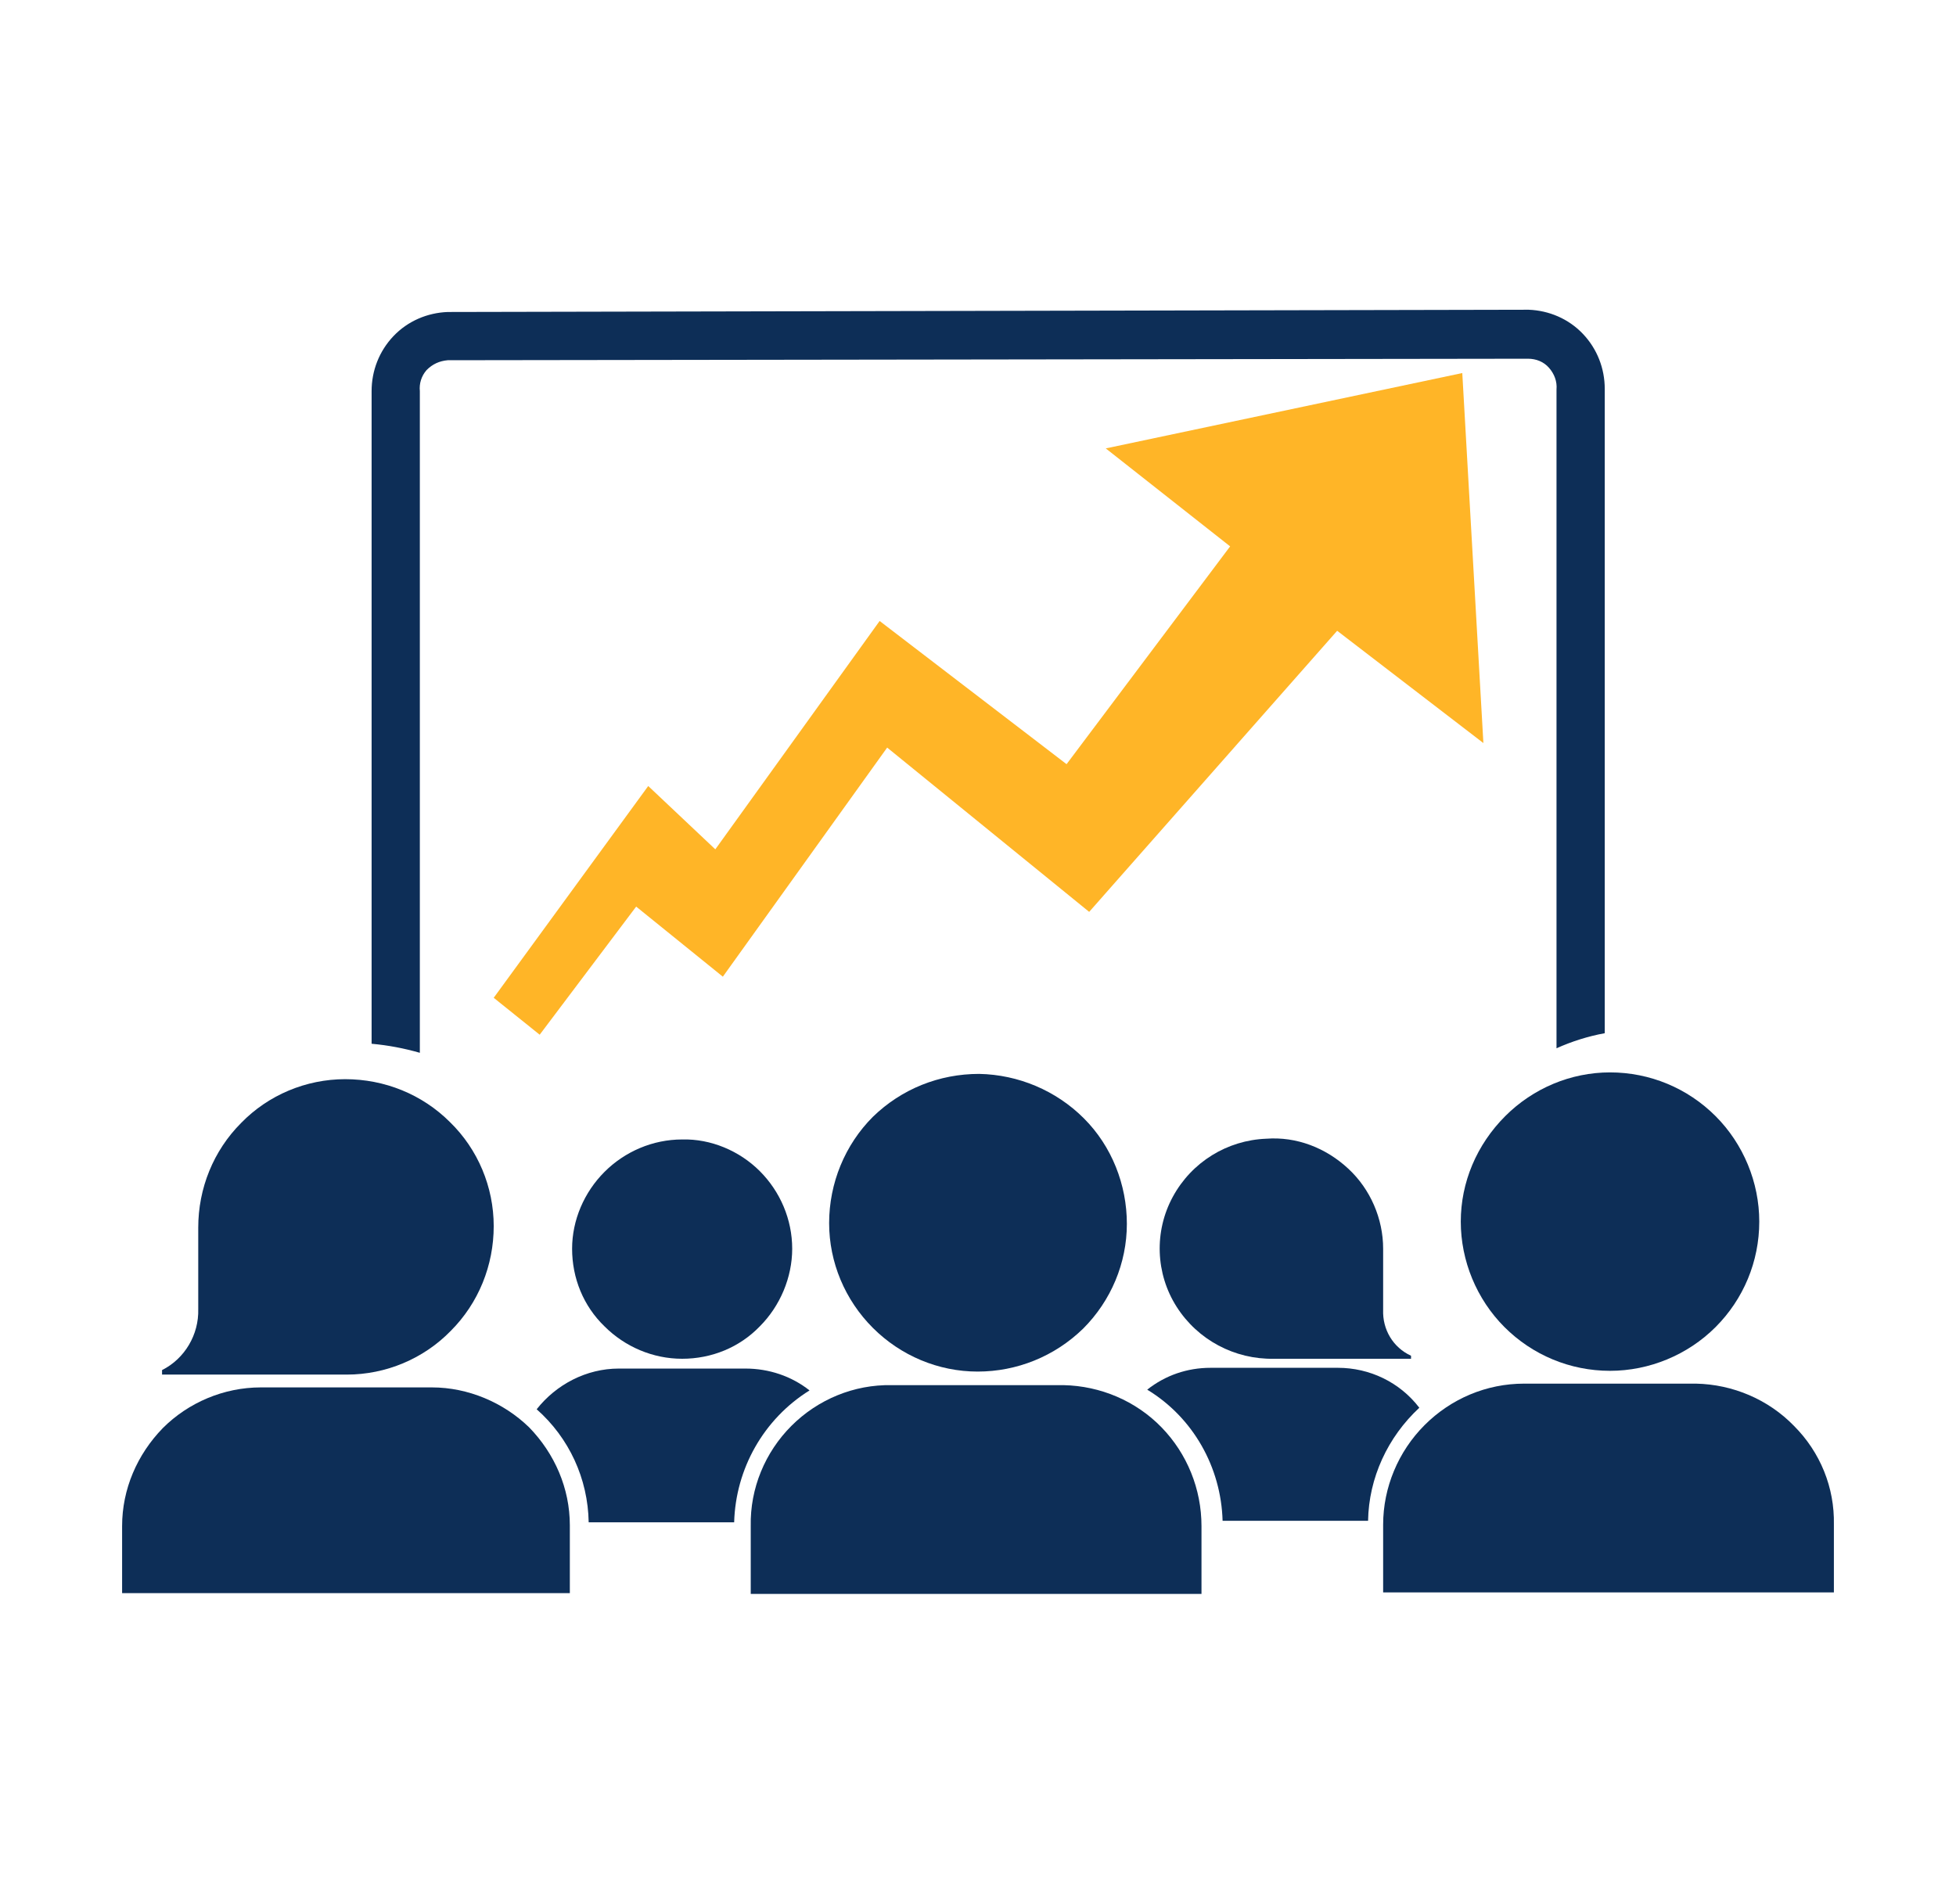
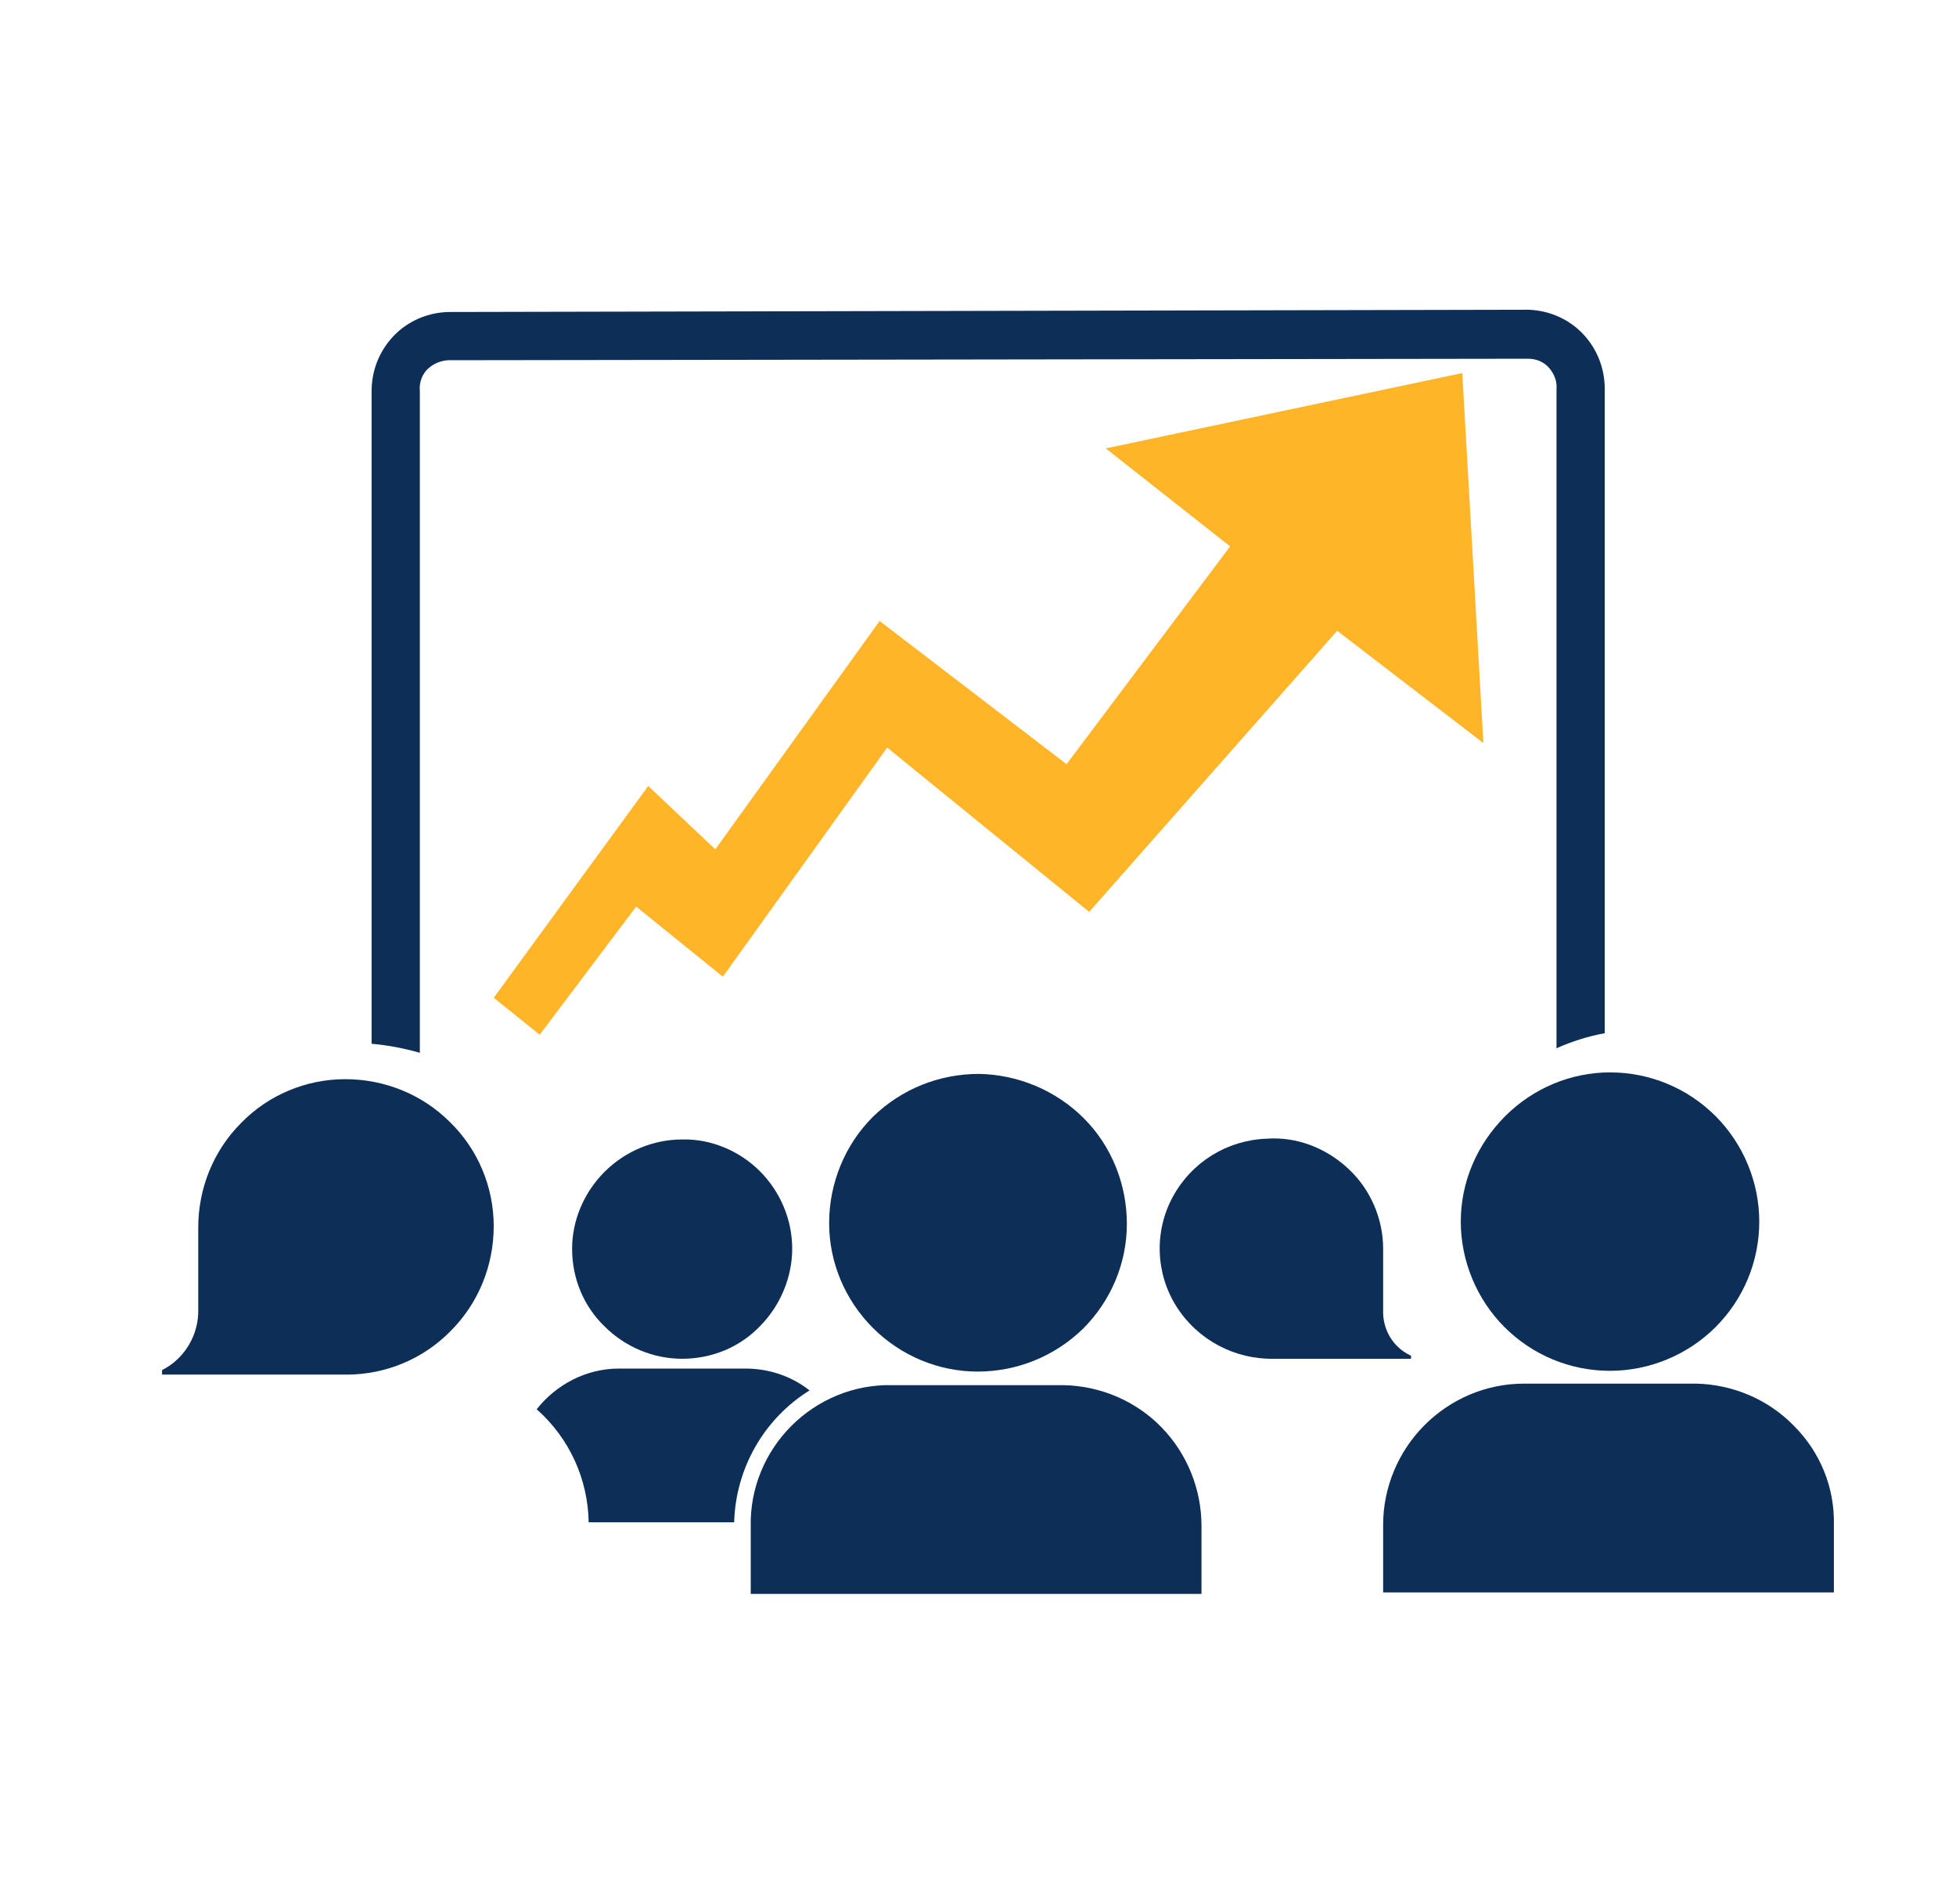
<svg xmlns="http://www.w3.org/2000/svg" version="1.1" id="MENU" x="0px" y="0px" viewBox="0 0 259.5 252.7" style="enable-background:new 0 0 259.5 252.7;" xml:space="preserve">
  <style type="text/css">
	.st0{fill:url(#SVGID_1_);stroke:#FFFFFF;stroke-width:2;stroke-miterlimit:10;}
	.st1{fill:#231F20;}
	.st2{fill:url(#SVGID_2_);}
	.st3{fill:url(#SVGID_3_);}
	.st4{fill:none;stroke:#FFFFFF;stroke-width:2;stroke-miterlimit:10;}
	.st5{fill:#FFFFFF;}
	.st6{fill:url(#SVGID_4_);}
	.st7{fill:url(#SVGID_5_);}
	.st8{fill:url(#SVGID_6_);}
	.st9{fill:url(#SVGID_7_);}
	.st10{fill:url(#SVGID_8_);}
	.st11{fill:url(#SVGID_9_);}
	.st12{fill:url(#SVGID_10_);}
	.st13{fill:url(#SVGID_11_);}
	.st14{fill:url(#SVGID_12_);}
	.st15{fill:url(#SVGID_13_);stroke:#FFFFFF;stroke-width:2;stroke-miterlimit:10;}
	.st16{fill:#231F20;stroke:#FFFFFF;stroke-width:2;stroke-miterlimit:10;}
	.st17{fill:url(#SVGID_14_);}
	.st18{fill:#BE1E2D;stroke:#FFFFFF;stroke-width:2;stroke-miterlimit:10;}
	.st19{fill:url(#SVGID_15_);}
	.st20{fill:#1C75BC;stroke:#FFFFFF;stroke-width:2;stroke-miterlimit:10;}
	.st21{fill:url(#SVGID_16_);}
	.st22{fill:url(#SVGID_17_);stroke:#FFFFFF;stroke-width:2;stroke-miterlimit:10;}
	.st23{fill:url(#SVGID_18_);}
	.st24{fill:#00AEEF;stroke:#FFFFFF;stroke-width:2;stroke-miterlimit:10;}
	.st25{fill:url(#SVGID_19_);}
	.st26{fill:url(#SVGID_20_);stroke:#FFFFFF;stroke-width:2;stroke-miterlimit:10;}
	.st27{fill:url(#SVGID_21_);}
	.st28{fill:url(#SVGID_22_);}
	.st29{fill:none;stroke:#FFFFFF;stroke-width:3;stroke-miterlimit:10;}
	.st30{fill:url(#SVGID_23_);}
	.st31{fill:#FFB527;}
	.st32{fill:#FCB126;}
	.st33{fill:#F7B854;}
	.st34{fill:#FFCE73;}
	.st35{fill:#FDE7BE;}
	.st36{fill:#E39F22;}
	.st37{fill:#7D5813;}
	.st38{fill:#3D2B09;}
	.st39{fill:#154A8A;}
	.st40{fill:#1A64AD;}
	.st41{fill:#1F7ECC;}
	.st42{fill:#72B0FD;}
	.st43{fill:#123F70;}
	.st44{fill:#0D2E57;}
	.st45{fill:#09213D;}
	.st46{fill:#E31414;}
	.st47{fill:#FC1515;}
	.st48{fill:#F94646;}
	.st49{fill:#FC6B6B;}
	.st50{fill:#B01010;}
	.st51{fill:#632727;}
	.st52{fill:#630909;}
	.st53{fill:url(#SVGID_24_);}
	.st54{fill:url(#SVGID_25_);}
	.st55{fill:url(#SVGID_26_);}
	.st56{fill:url(#SVGID_27_);}
</style>
  <g>
    <path class="st44" d="M21.5,181.8v0.6h24.5h0c5.2,0,10.2-2.1,13.8-5.8c3.7-3.7,5.7-8.7,5.7-13.9c0-5.2-2.1-10.2-5.8-13.8   c-3.7-3.7-8.7-5.7-13.9-5.7c-5.2,0-10.2,2.1-13.8,5.8c-3.7,3.7-5.7,8.7-5.7,13.9v10.8C26.4,177.1,24.5,180.3,21.5,181.8L21.5,181.8   z" />
-     <path class="st44" d="M57.3,184.1H34.6c-4.9,0-9.6,2-13,5.4c-3.4,3.5-5.4,8.1-5.4,13v8.9h59.4v-9c0-4.9-2-9.5-5.4-13   C66.8,186.1,62.1,184.1,57.3,184.1L57.3,184.1z" />
    <path class="st44" d="M75.9,165.7c0,3.9,1.5,7.6,4.3,10.3c2.7,2.7,6.4,4.3,10.3,4.3c3.9,0,7.6-1.5,10.3-4.3   c2.7-2.7,4.3-6.5,4.3-10.3c0-3.9-1.6-7.6-4.3-10.3c-2.7-2.7-6.5-4.3-10.3-4.2c-3.9,0-7.6,1.6-10.3,4.3   C77.5,158.2,75.9,161.9,75.9,165.7L75.9,165.7z" />
    <path class="st44" d="M110,162.3c0,5.2,2.1,10.2,5.8,13.9c3.7,3.7,8.7,5.8,13.9,5.8c5.2,0,10.2-2,14-5.7c3.7-3.7,5.8-8.7,5.8-13.9   s-2-10.3-5.7-14c-3.7-3.7-8.7-5.8-13.9-5.9c-5.3,0-10.3,2-14.1,5.7C112.1,151.9,110,157,110,162.3L110,162.3z" />
    <path class="st44" d="M141.1,183.8h-22.8c-5-0.1-9.8,1.9-13.3,5.4c-3.5,3.5-5.5,8.3-5.4,13.3v9h59.8v-9l0,0c0-4.9-1.9-9.6-5.3-13.1   C150.7,185.9,146,183.9,141.1,183.8L141.1,183.8z" />
    <path class="st44" d="M193.8,162.1c0,5.2,2.1,10.3,5.8,14c3.7,3.7,8.7,5.8,14,5.8c5.2,0,10.3-2.1,14-5.8c3.7-3.7,5.8-8.7,5.8-14   c0-5.2-2.1-10.3-5.8-14c-3.7-3.7-8.7-5.8-14-5.8c-5.2,0-10.2,2.1-13.9,5.8C195.9,151.9,193.8,156.9,193.8,162.1L193.8,162.1z" />
    <path class="st44" d="M225,183.6h-22.8c-5,0-9.7,2-13.2,5.5c-3.5,3.5-5.5,8.3-5.5,13.2v9h59.8v-9c0.1-4.9-1.8-9.6-5.3-13.1   C234.6,185.7,229.9,183.7,225,183.6L225,183.6z" />
-     <path class="st44" d="M160.6,181.5c-3.1,0-6,1-8.4,2.9c6.1,3.7,9.8,10.3,10,17.4h19.3c0.1-5.7,2.6-11.1,6.8-15   c-2.6-3.4-6.6-5.3-10.8-5.3L160.6,181.5z" />
    <path class="st44" d="M71.2,187c4.3,3.8,6.8,9.2,6.9,15h19.3c0.2-7.1,3.9-13.7,10-17.5c-2.4-1.9-5.4-2.9-8.5-2.9H82.1   C77.8,181.6,73.8,183.7,71.2,187L71.2,187z" />
    <path class="st44" d="M168,151.1c-5.2,0.2-9.9,3.1-12.4,7.7c-2.5,4.6-2.3,10.2,0.5,14.6c2.8,4.4,7.7,7,12.9,6.9h18.2v-0.4l0,0   c-2.4-1.1-3.8-3.5-3.7-6.1v-8.1c0-4-1.7-7.9-4.6-10.6C175.9,152.3,172,150.8,168,151.1L168,151.1z" />
    <path class="st44" d="M59.4,47.8l143.3-0.2c1.1,0,2.1,0.4,2.8,1.2c0.7,0.8,1.1,1.8,1,2.9v87.4c2-0.9,4.2-1.6,6.4-2V51.6   c0-2.7-1-5.3-2.9-7.3c-1.9-2-4.5-3.1-7.2-3.2L59.4,41.4c-2.7,0.1-5.3,1.2-7.2,3.2c-1.9,2-2.9,4.6-2.9,7.3v86.6   c2.2,0.2,4.3,0.6,6.4,1.2V51.9c-0.1-1,0.2-2,0.9-2.8C57.4,48.3,58.3,47.9,59.4,47.8L59.4,47.8z" />
    <path class="st31" d="M116.7,82.4l-21.8,30.3l-8.9-8.4l-20.5,28.1l6.1,4.9l12.8-17l11.5,9.3l21.8-30.4l26.8,21.8l32.9-37.3   l19.4,14.9l-2.8-49.1l-47.3,10l16.5,13l-21.7,28.9L116.7,82.4z" />
  </g>
</svg>